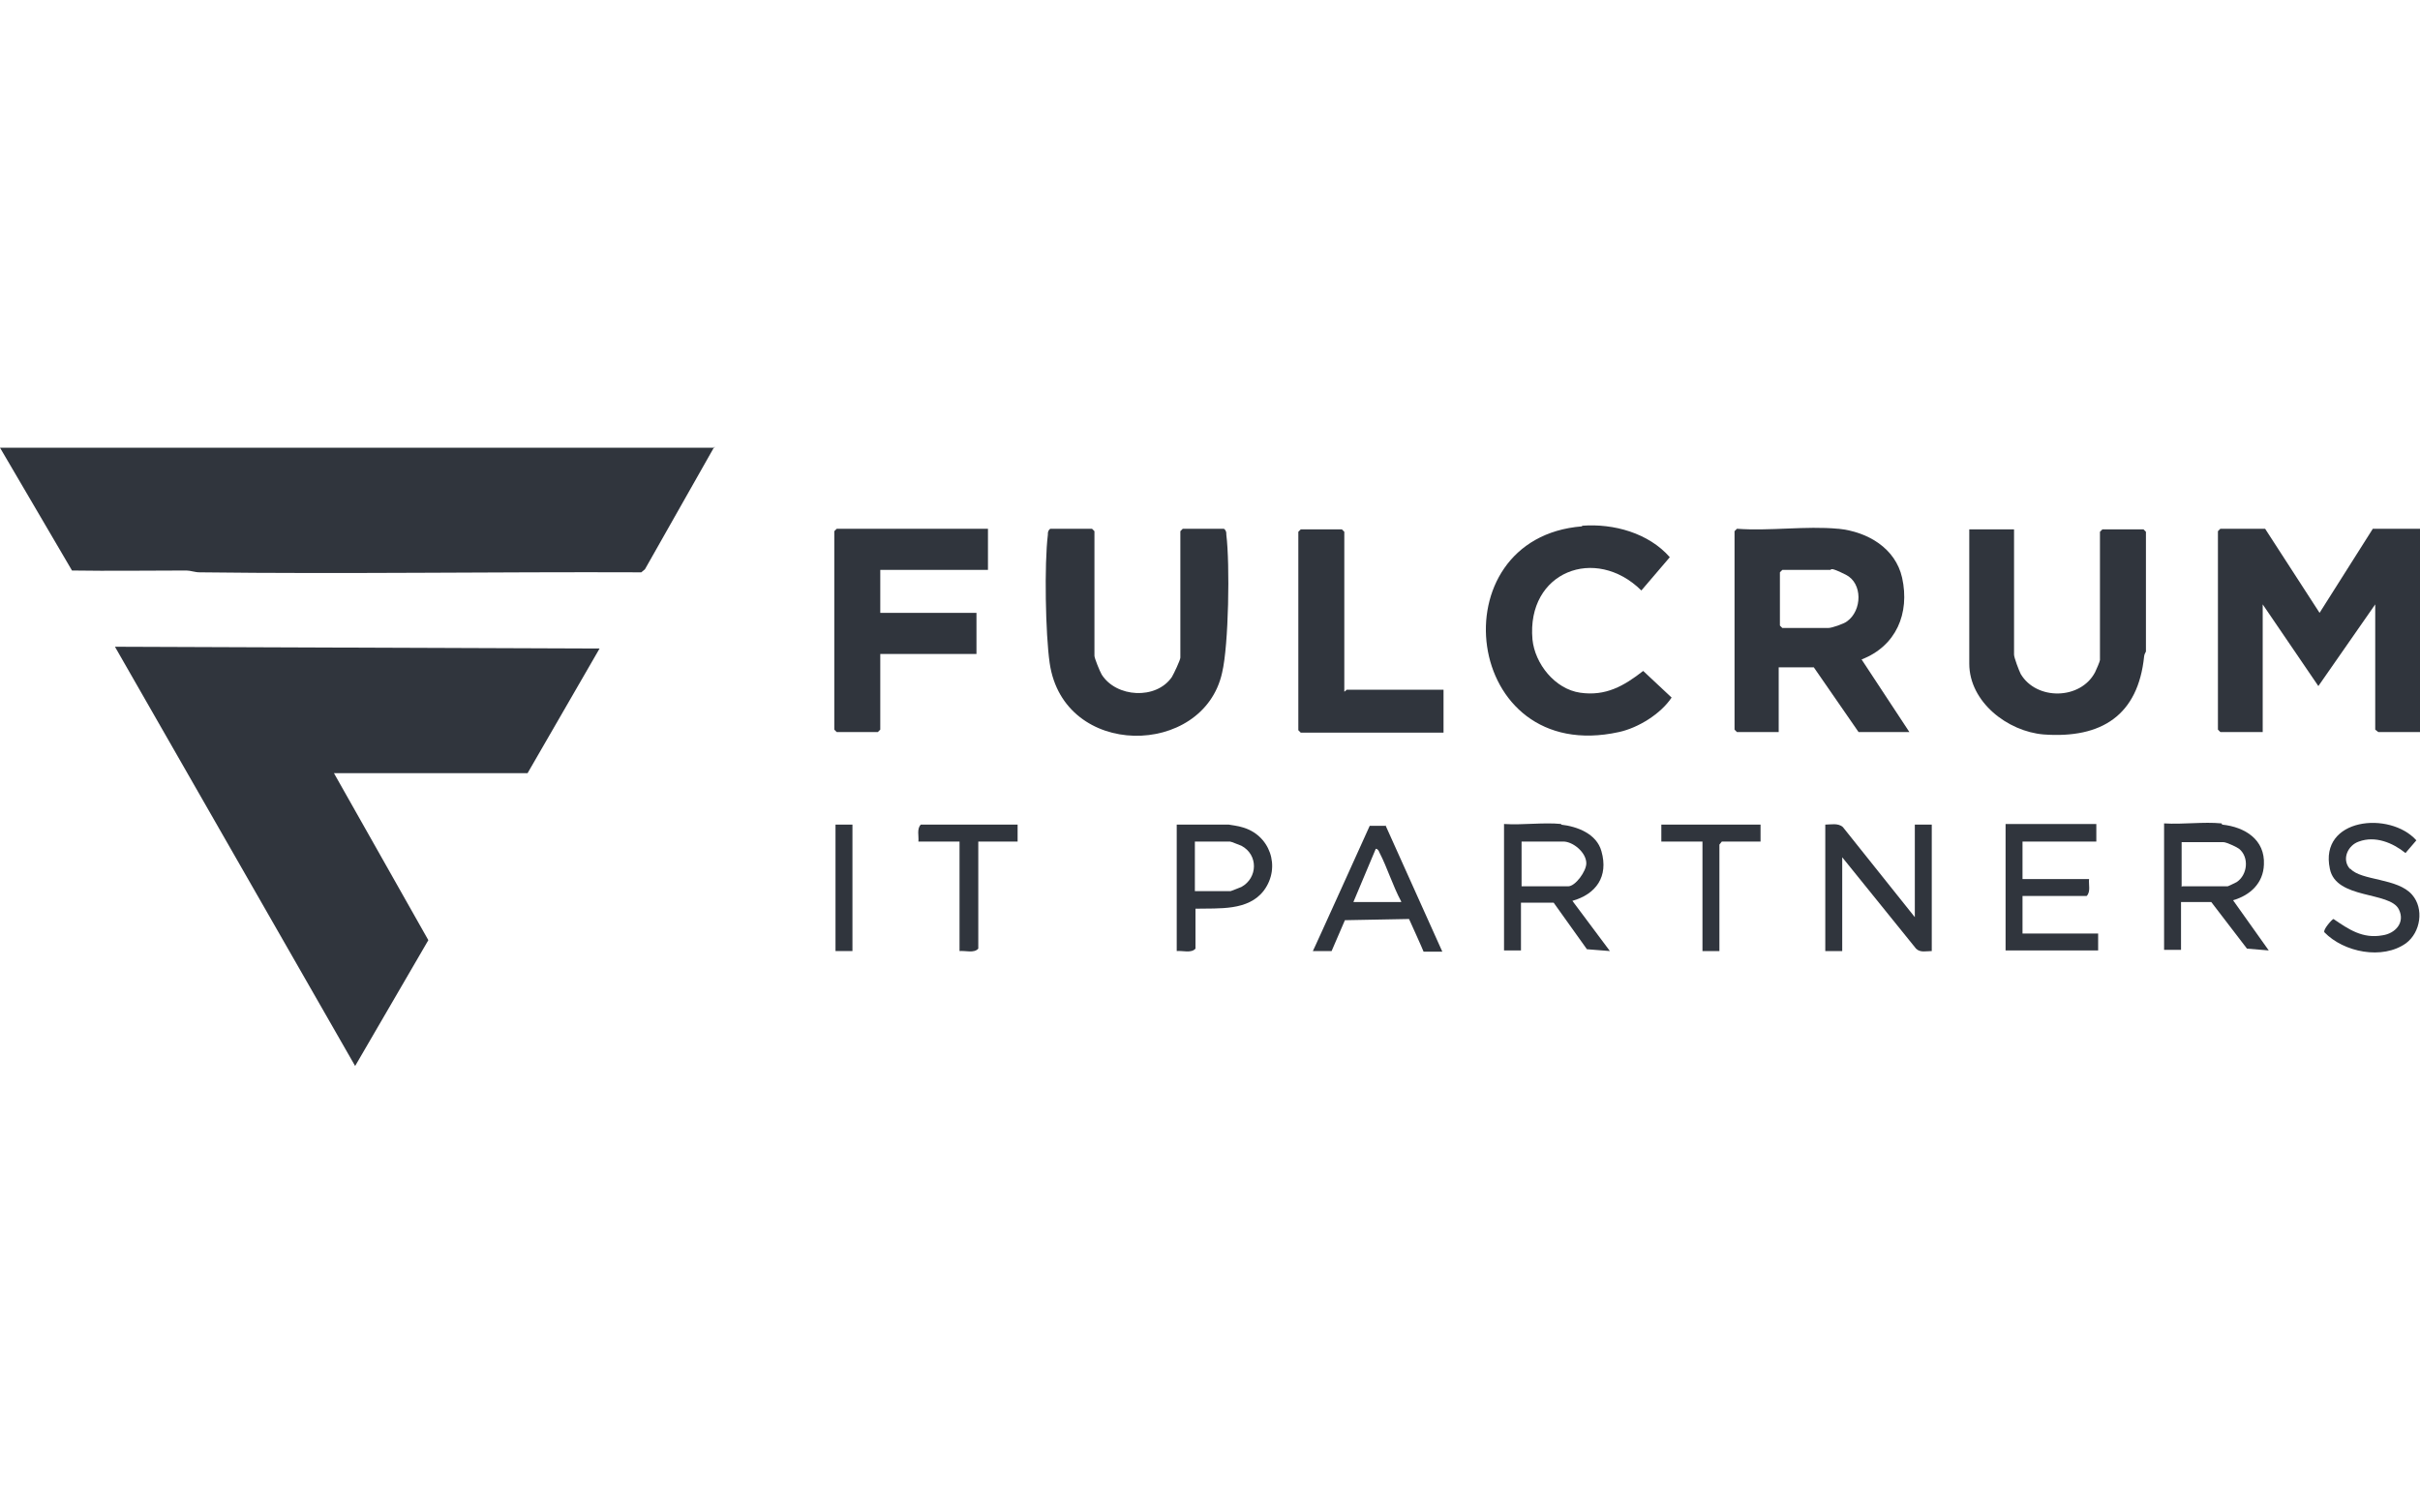
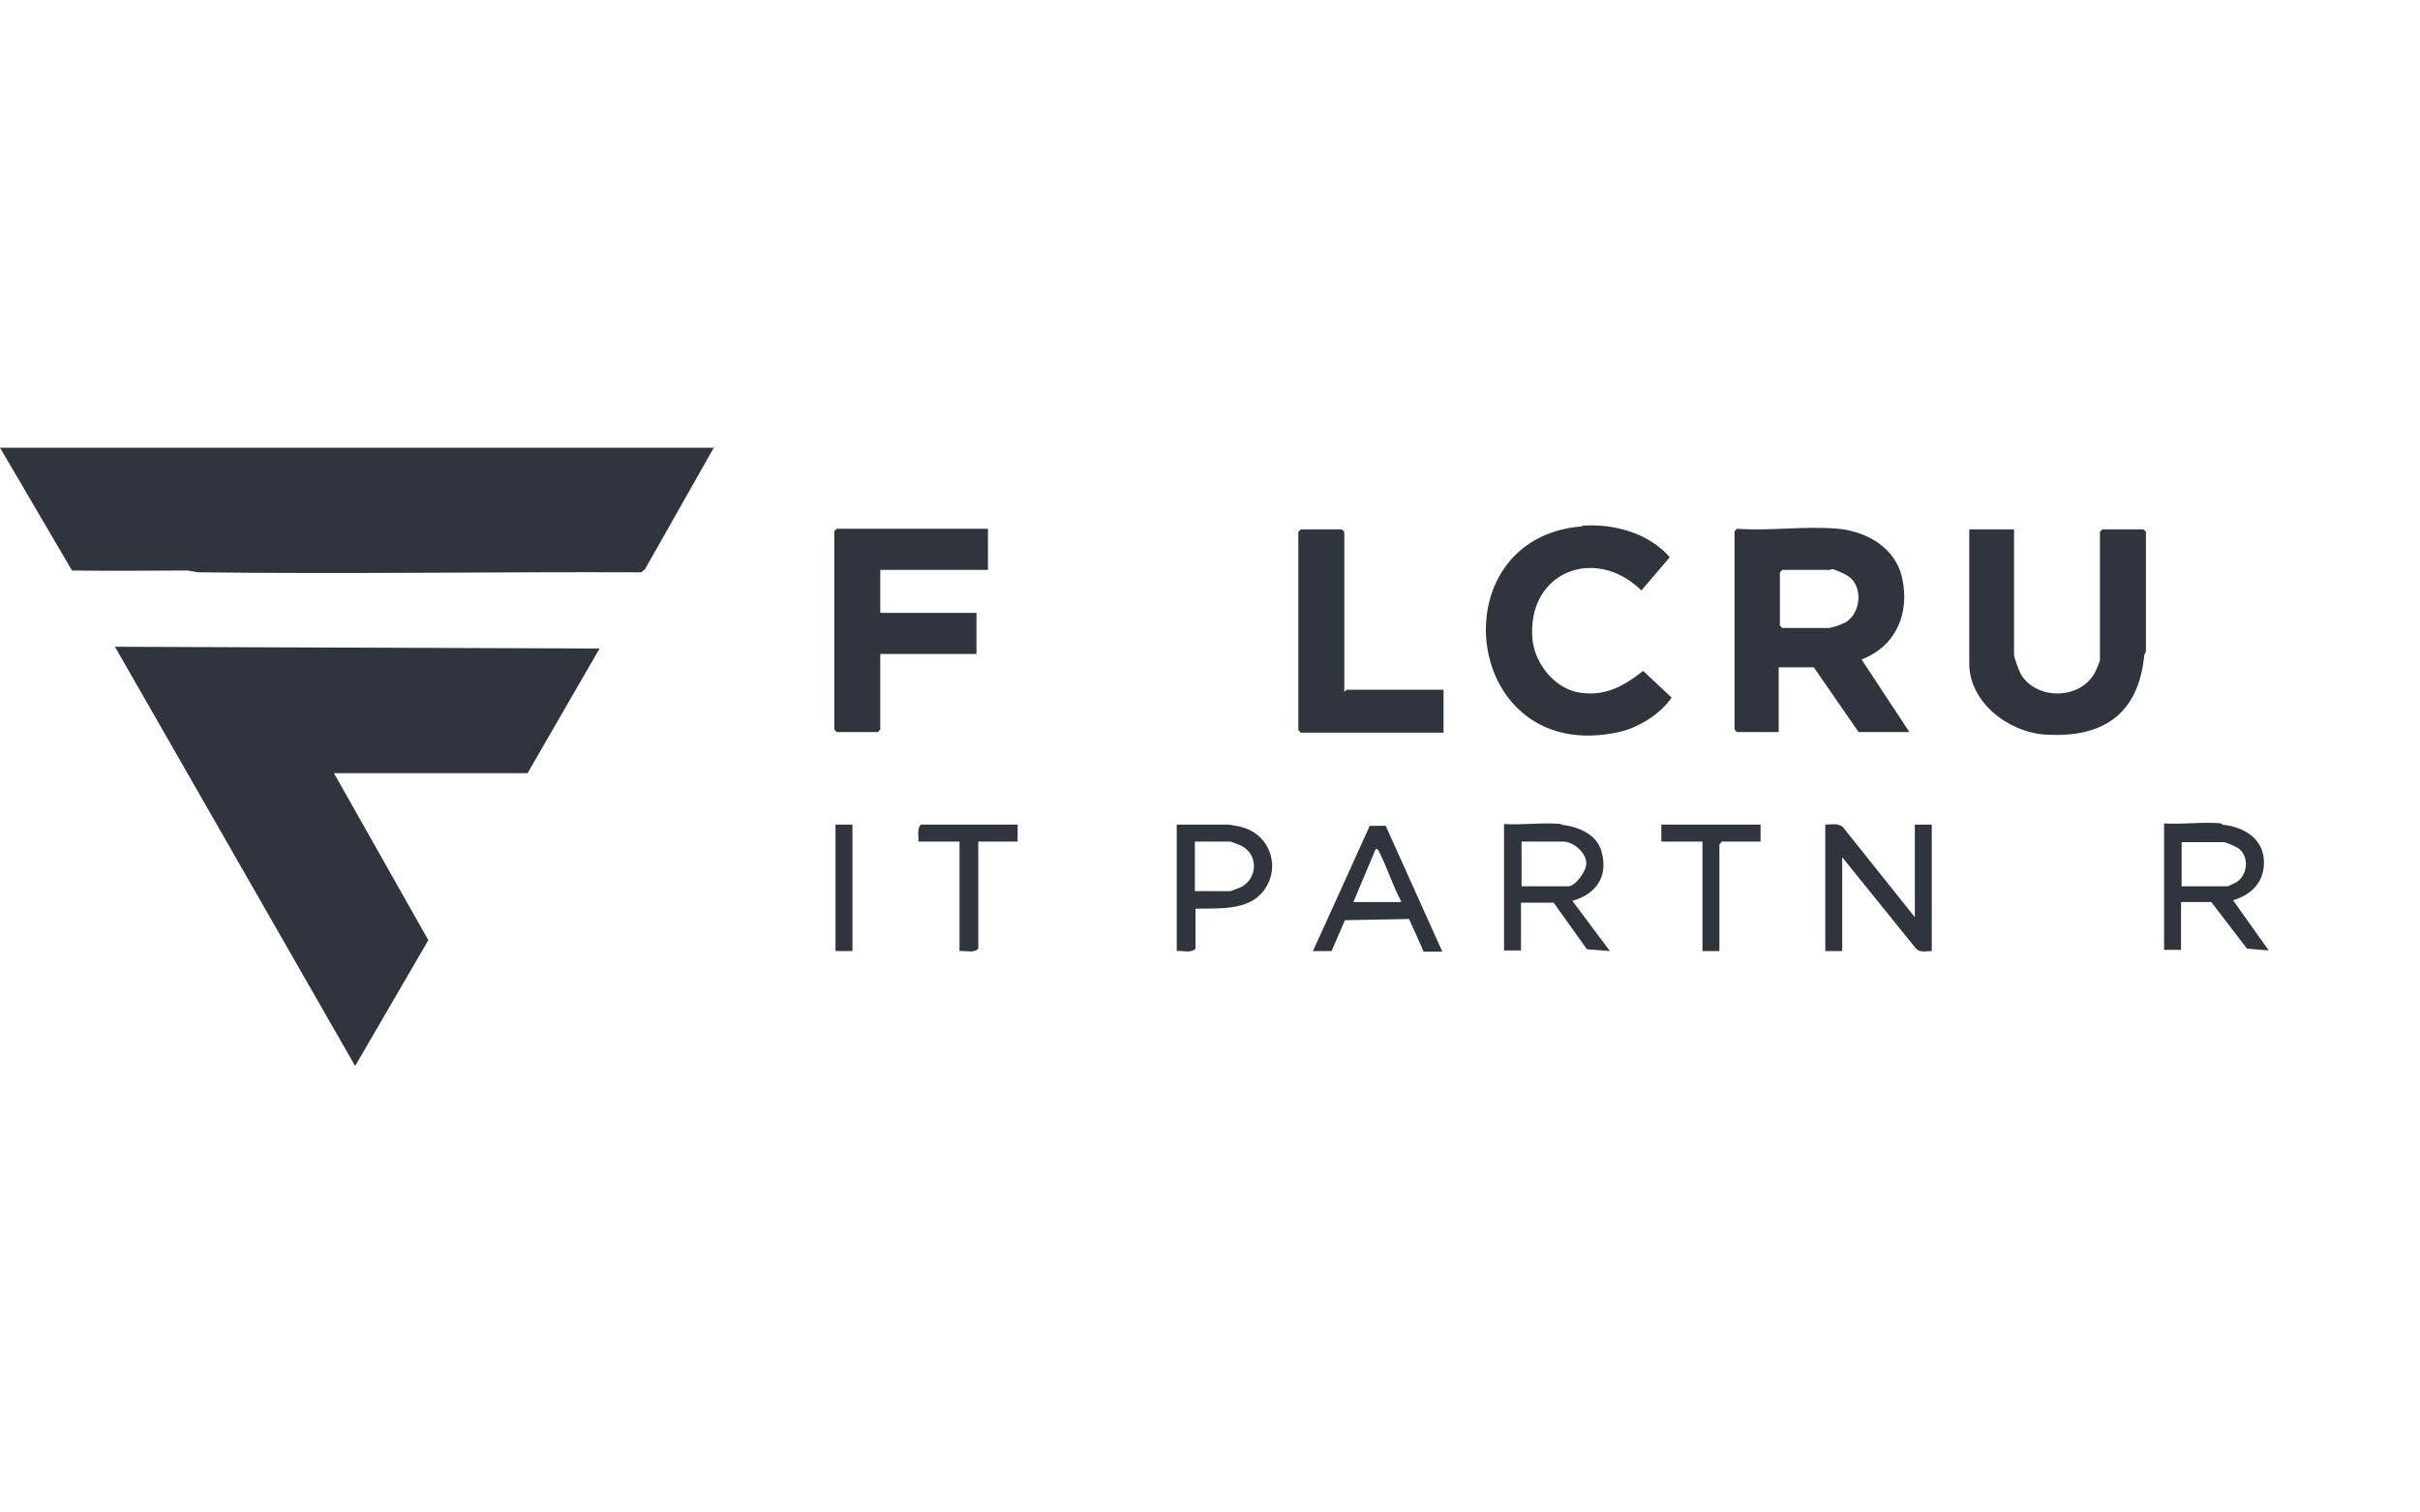
<svg xmlns="http://www.w3.org/2000/svg" id="Layer_1" version="1.1" viewBox="0 0 400 250">
  <defs>
    <style> .st0 { fill: #30353d; } </style>
  </defs>
  <polygon class="st0" points="55.2 127.8 70.8 155.4 58.7 176.2 19 106.9 99.1 107.2 87.2 127.8 55.2 127.8" />
  <path class="st0" d="M118.1,73.8l-11.5,20.3-.6.5c-24.3-.1-48.7.3-73,0-.8,0-1.5-.3-2.2-.3-6.3,0-12.6.1-18.9,0L0,74h118.1v-.2Z" />
-   <polygon class="st0" points="400 87.4 400 121 393.1 121 392.6 120.6 392.6 99.9 383.2 113.4 374 99.9 374 121 367 121 366.6 120.6 366.6 87.8 367 87.4 374.4 87.4 383.4 101.3 392.2 87.4 400 87.4" />
  <path class="st0" d="M303.9,87.4c4.8.5,9.4,3.2,10.5,8.1,1.3,5.9-1,11.3-6.7,13.5l7.9,12h-8.4l-7.4-10.7h-5.8v10.7h-6.9l-.4-.4v-32.8l.4-.4c5.4.4,11.4-.5,16.7,0h0ZM294.6,94.2l-.4.4v8.8l.4.4h7.6c.6,0,2.6-.7,3.1-1.1,2.5-1.8,2.6-6.3-.2-7.7s-2.3-.8-2.6-.8h-7.9Z" />
-   <path class="st0" d="M173.7,87.4h6.8l.4.4v20.6c0,.4.9,2.6,1.2,3.1,2.4,3.8,9,4.2,11.6.4.3-.5,1.4-2.8,1.4-3.2v-20.9l.4-.4h6.8c.4.3.4.6.4,1,.6,4.8.4,18.2-.7,22.8-3.1,14-26.2,14.3-28.5-1.6-.7-4.8-.9-16.4-.3-21.2,0-.4,0-.7.4-1h0Z" />
  <path class="st0" d="M332.9,87.4v20.8c0,.5.8,2.6,1.1,3.2,2.6,4.4,9.9,4.3,12.3-.3.2-.4.8-1.8.8-2v-21.2l.4-.4h6.8l.4.4v19.8c0,0-.3.5-.3.8-1,9.7-7,13.6-16.6,12.9-6-.5-12.3-5.4-12.3-11.7v-22.2h7.4Z" />
  <path class="st0" d="M261.5,86.9c5.2-.4,11,1.2,14.5,5.2l-4.7,5.5c-7.6-7.5-19-3.1-18,8.1.4,4,3.7,8.2,7.9,8.8s7.2-1.1,10.4-3.6l4.7,4.4c-1.8,2.7-5.5,5-8.7,5.7-25.9,5.7-30.2-32.1-6.1-34h0Z" />
  <polygon class="st0" points="163.3 87.4 163.3 94.2 145.5 94.2 145.5 101.3 161.4 101.3 161.4 108.1 145.5 108.1 145.5 120.6 145.1 121 138.3 121 137.9 120.6 137.9 87.8 138.3 87.4 163.3 87.4" />
  <path class="st0" d="M222.2,114.3c0,.1.4-.3.4-.3h16v7.1h-23.6l-.4-.4v-32.8l.4-.4h6.8l.4.4v26.4h0Z" />
  <path class="st0" d="M258,136.3c2.7.3,5.9,1.5,6.7,4.4,1.2,4.2-.9,7.1-4.8,8.2l6.2,8.3-3.8-.3-5.5-7.7h-5.4v7.9h-2.8v-20.9c3.1.2,6.5-.3,9.5,0h0ZM251.4,146.5h7.8c1.2,0,3-2.5,3-3.8,0-1.8-2.2-3.6-3.8-3.6h-6.9v7.4Z" />
  <path class="st0" d="M316.5,151.6v-15.3h2.8v20.9c-.9,0-1.9.3-2.6-.4l-12.2-15.1v15.5h-2.8v-20.9c.9,0,2.1-.3,2.9.4l11.9,14.9Z" />
  <path class="st0" d="M367.3,136.3c3.8.4,7.1,2.5,6.9,6.6-.1,3.1-2.3,5.1-5.1,5.9l5.9,8.3-3.6-.3-5.9-7.7h-5v7.9h-2.8v-20.9c3.1.2,6.5-.3,9.5,0h0ZM360.7,146.5h7.5c.1,0,1.3-.6,1.5-.7,1.8-1.2,2.1-4.1.4-5.5-.4-.3-2.1-1.1-2.6-1.1h-6.9v7.4h0Z" />
-   <path class="st0" d="M346.5,136.3v2.8h-12.2v6.2h11c-.1.9.3,2.1-.4,2.8h-10.6v6.2h12.5v2.8h-15.3v-20.9h15Z" />
  <path class="st0" d="M229,136.4l9.4,20.9h-3.1c0-.1-2.4-5.4-2.4-5.4l-10.6.2-2.2,5.1h-3.1c0,.1,9.4-20.7,9.4-20.7h2.7,0ZM231.6,149c-1.4-2.6-2.3-5.6-3.6-8.1-.1-.3-.3-.6-.6-.6l-3.7,8.8h7.9Z" />
  <path class="st0" d="M197.6,150.2v6.6c-.7.8-2.1.3-3.1.4v-20.9h8.6c.1,0,1.9.3,2.1.4,4.7,1.2,6.6,6.6,3.7,10.5-2.6,3.4-7.4,2.9-11.3,3h0ZM197.6,147.3h5.8c0,0,1.6-.6,1.8-.7,2.7-1.5,2.8-5.3,0-6.8-.3-.1-1.7-.7-1.9-.7h-5.8v8.2h0Z" />
-   <path class="st0" d="M388.5,143.6c1.8,2,7.8,1.5,10.2,4.3,2,2.3,1.4,6.2-1,8-3.9,2.8-10.3,1.5-13.5-1.8-.3-.4,1.3-2.2,1.5-2.2,2.5,1.7,4.8,3.3,8.1,2.7,2.1-.3,3.8-2.1,2.7-4.3-1.5-3-10.4-1.6-11.4-6.7-1.8-8.4,9.9-9.6,14.3-4.7l-1.8,2.1c-2.1-1.7-5-2.9-7.7-1.9-1.8.6-2.9,2.9-1.5,4.5h0Z" />
  <path class="st0" d="M168.2,136.3v2.8h-6.5v17.7c-.7.8-2.1.3-3.1.4v-18.1h-6.8c.1-.9-.3-2.1.4-2.8h16,0Z" />
  <polygon class="st0" points="291 136.3 291 139.1 284.6 139.1 284.2 139.6 284.2 157.2 281.4 157.2 281.4 139.1 274.6 139.1 274.6 136.3 291 136.3" />
  <rect class="st0" x="138.1" y="136.3" width="2.8" height="20.9" />
</svg>